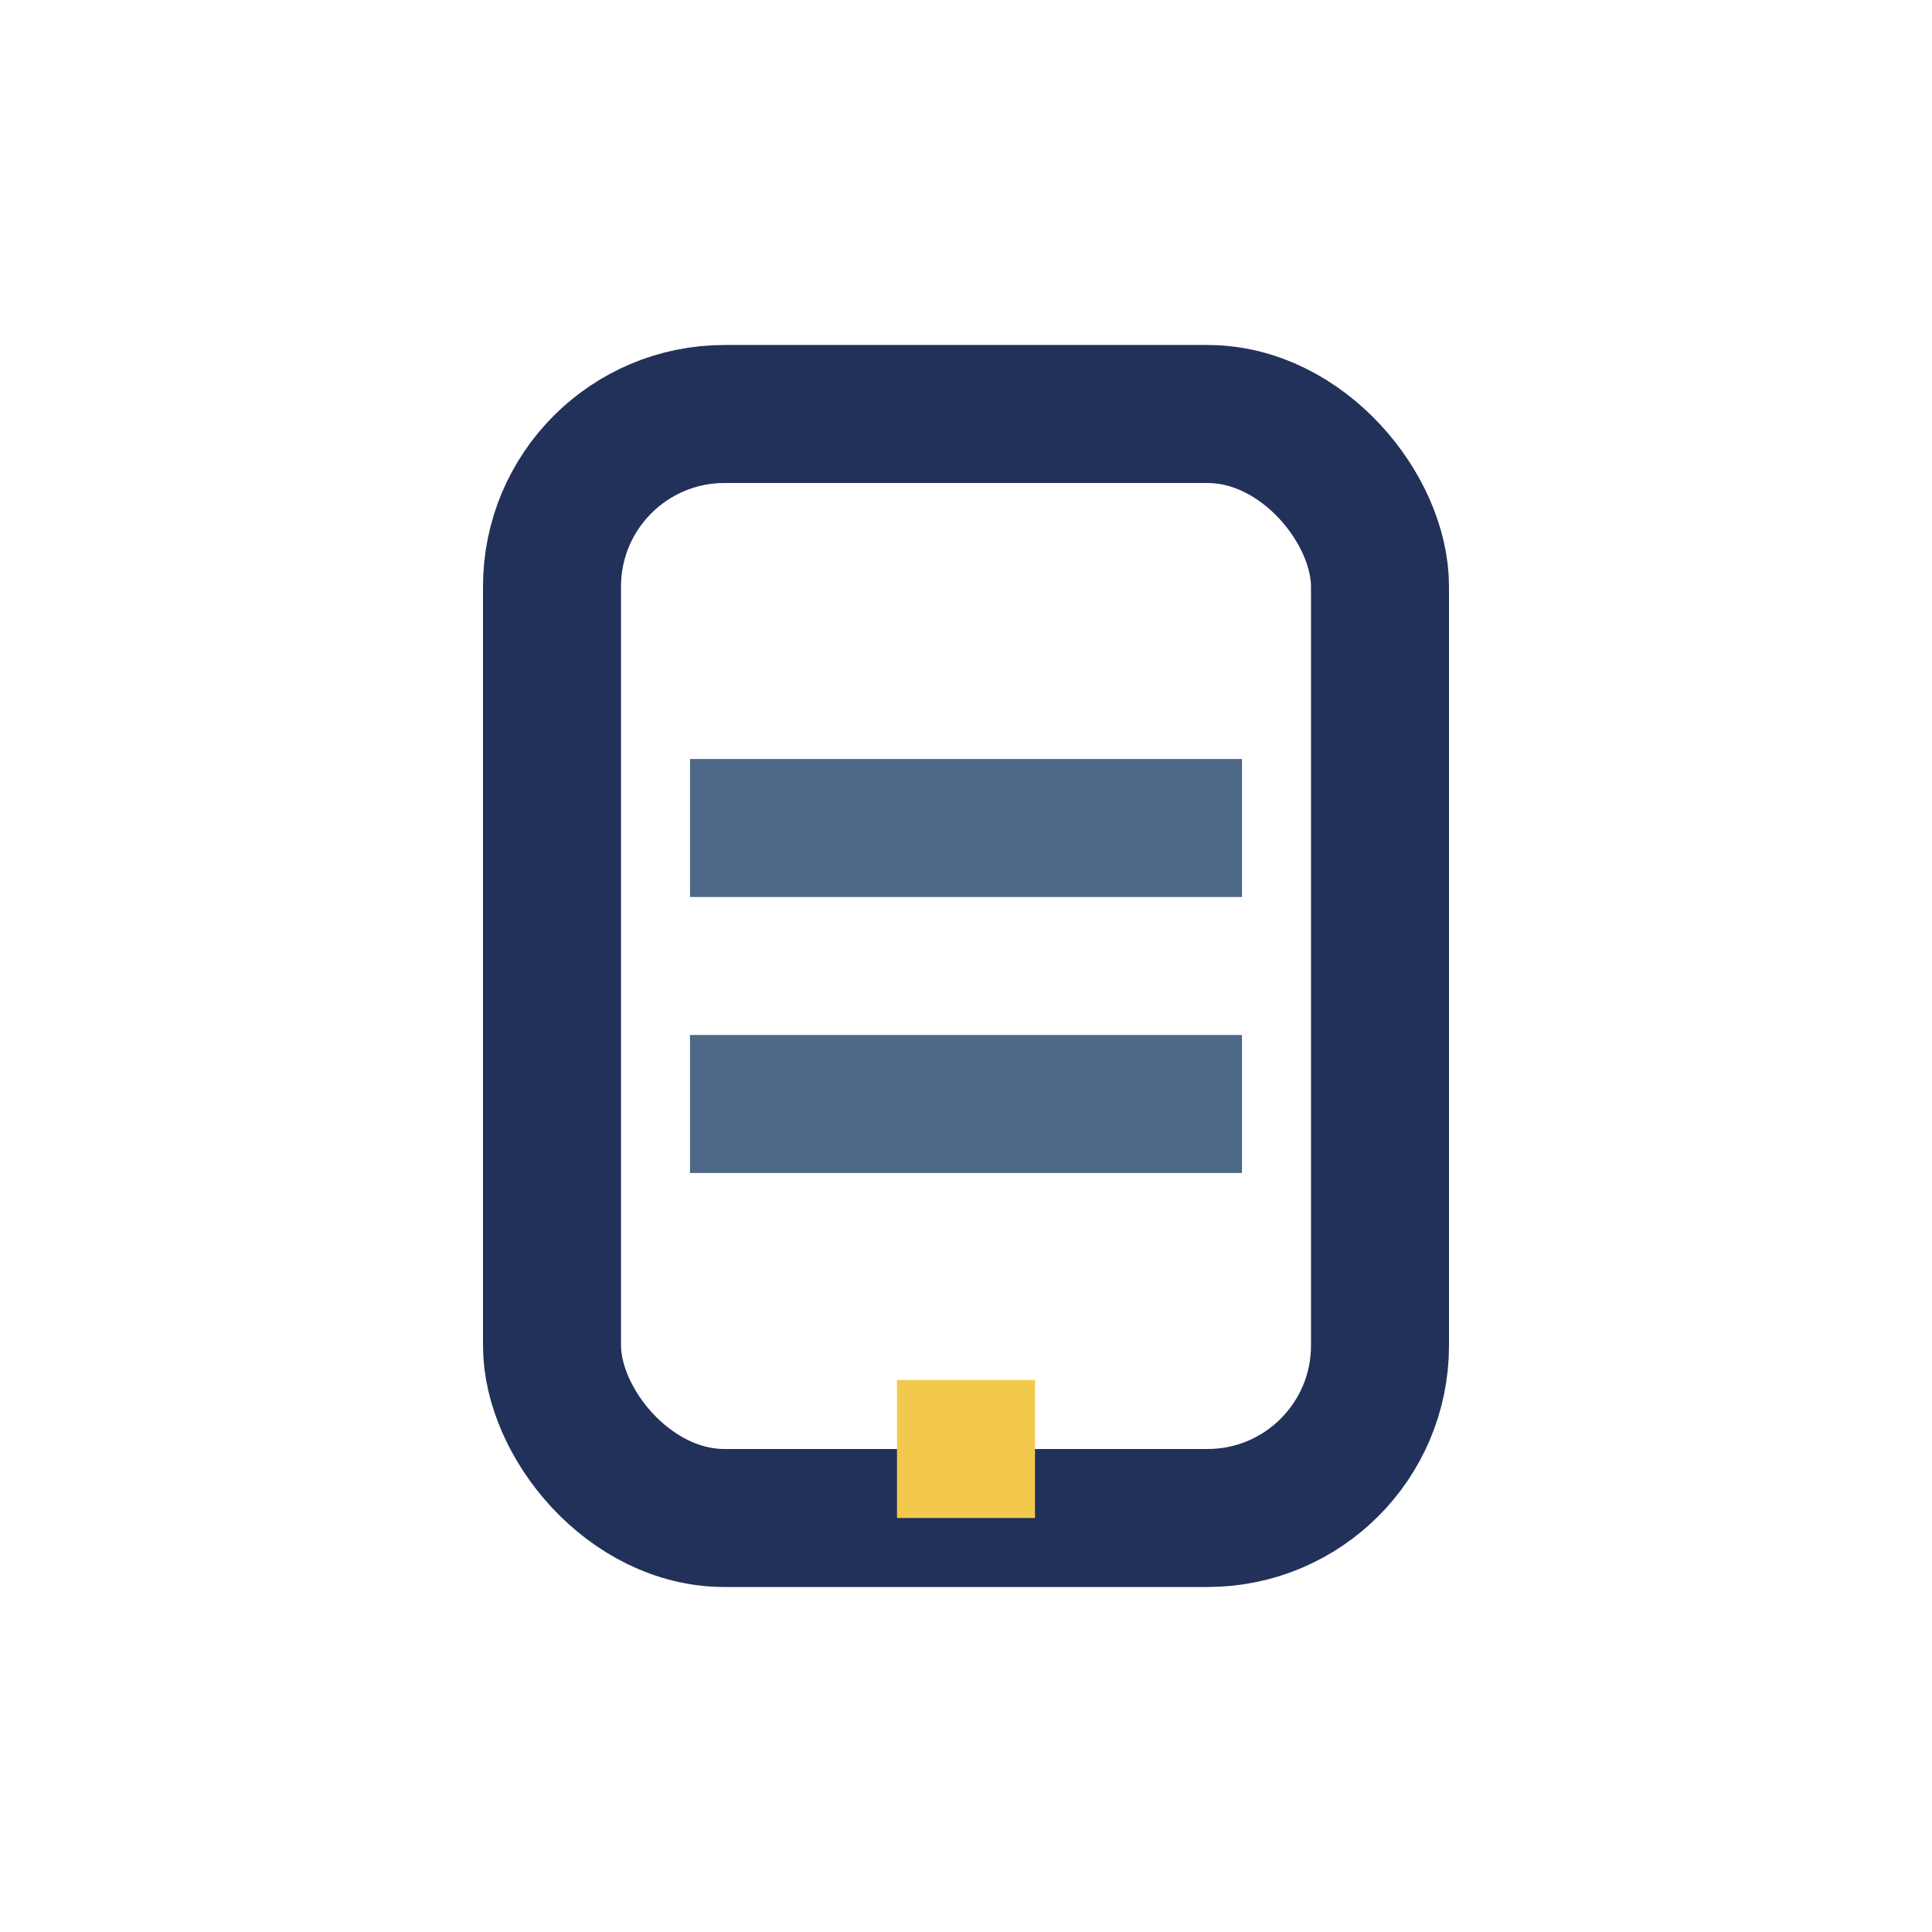
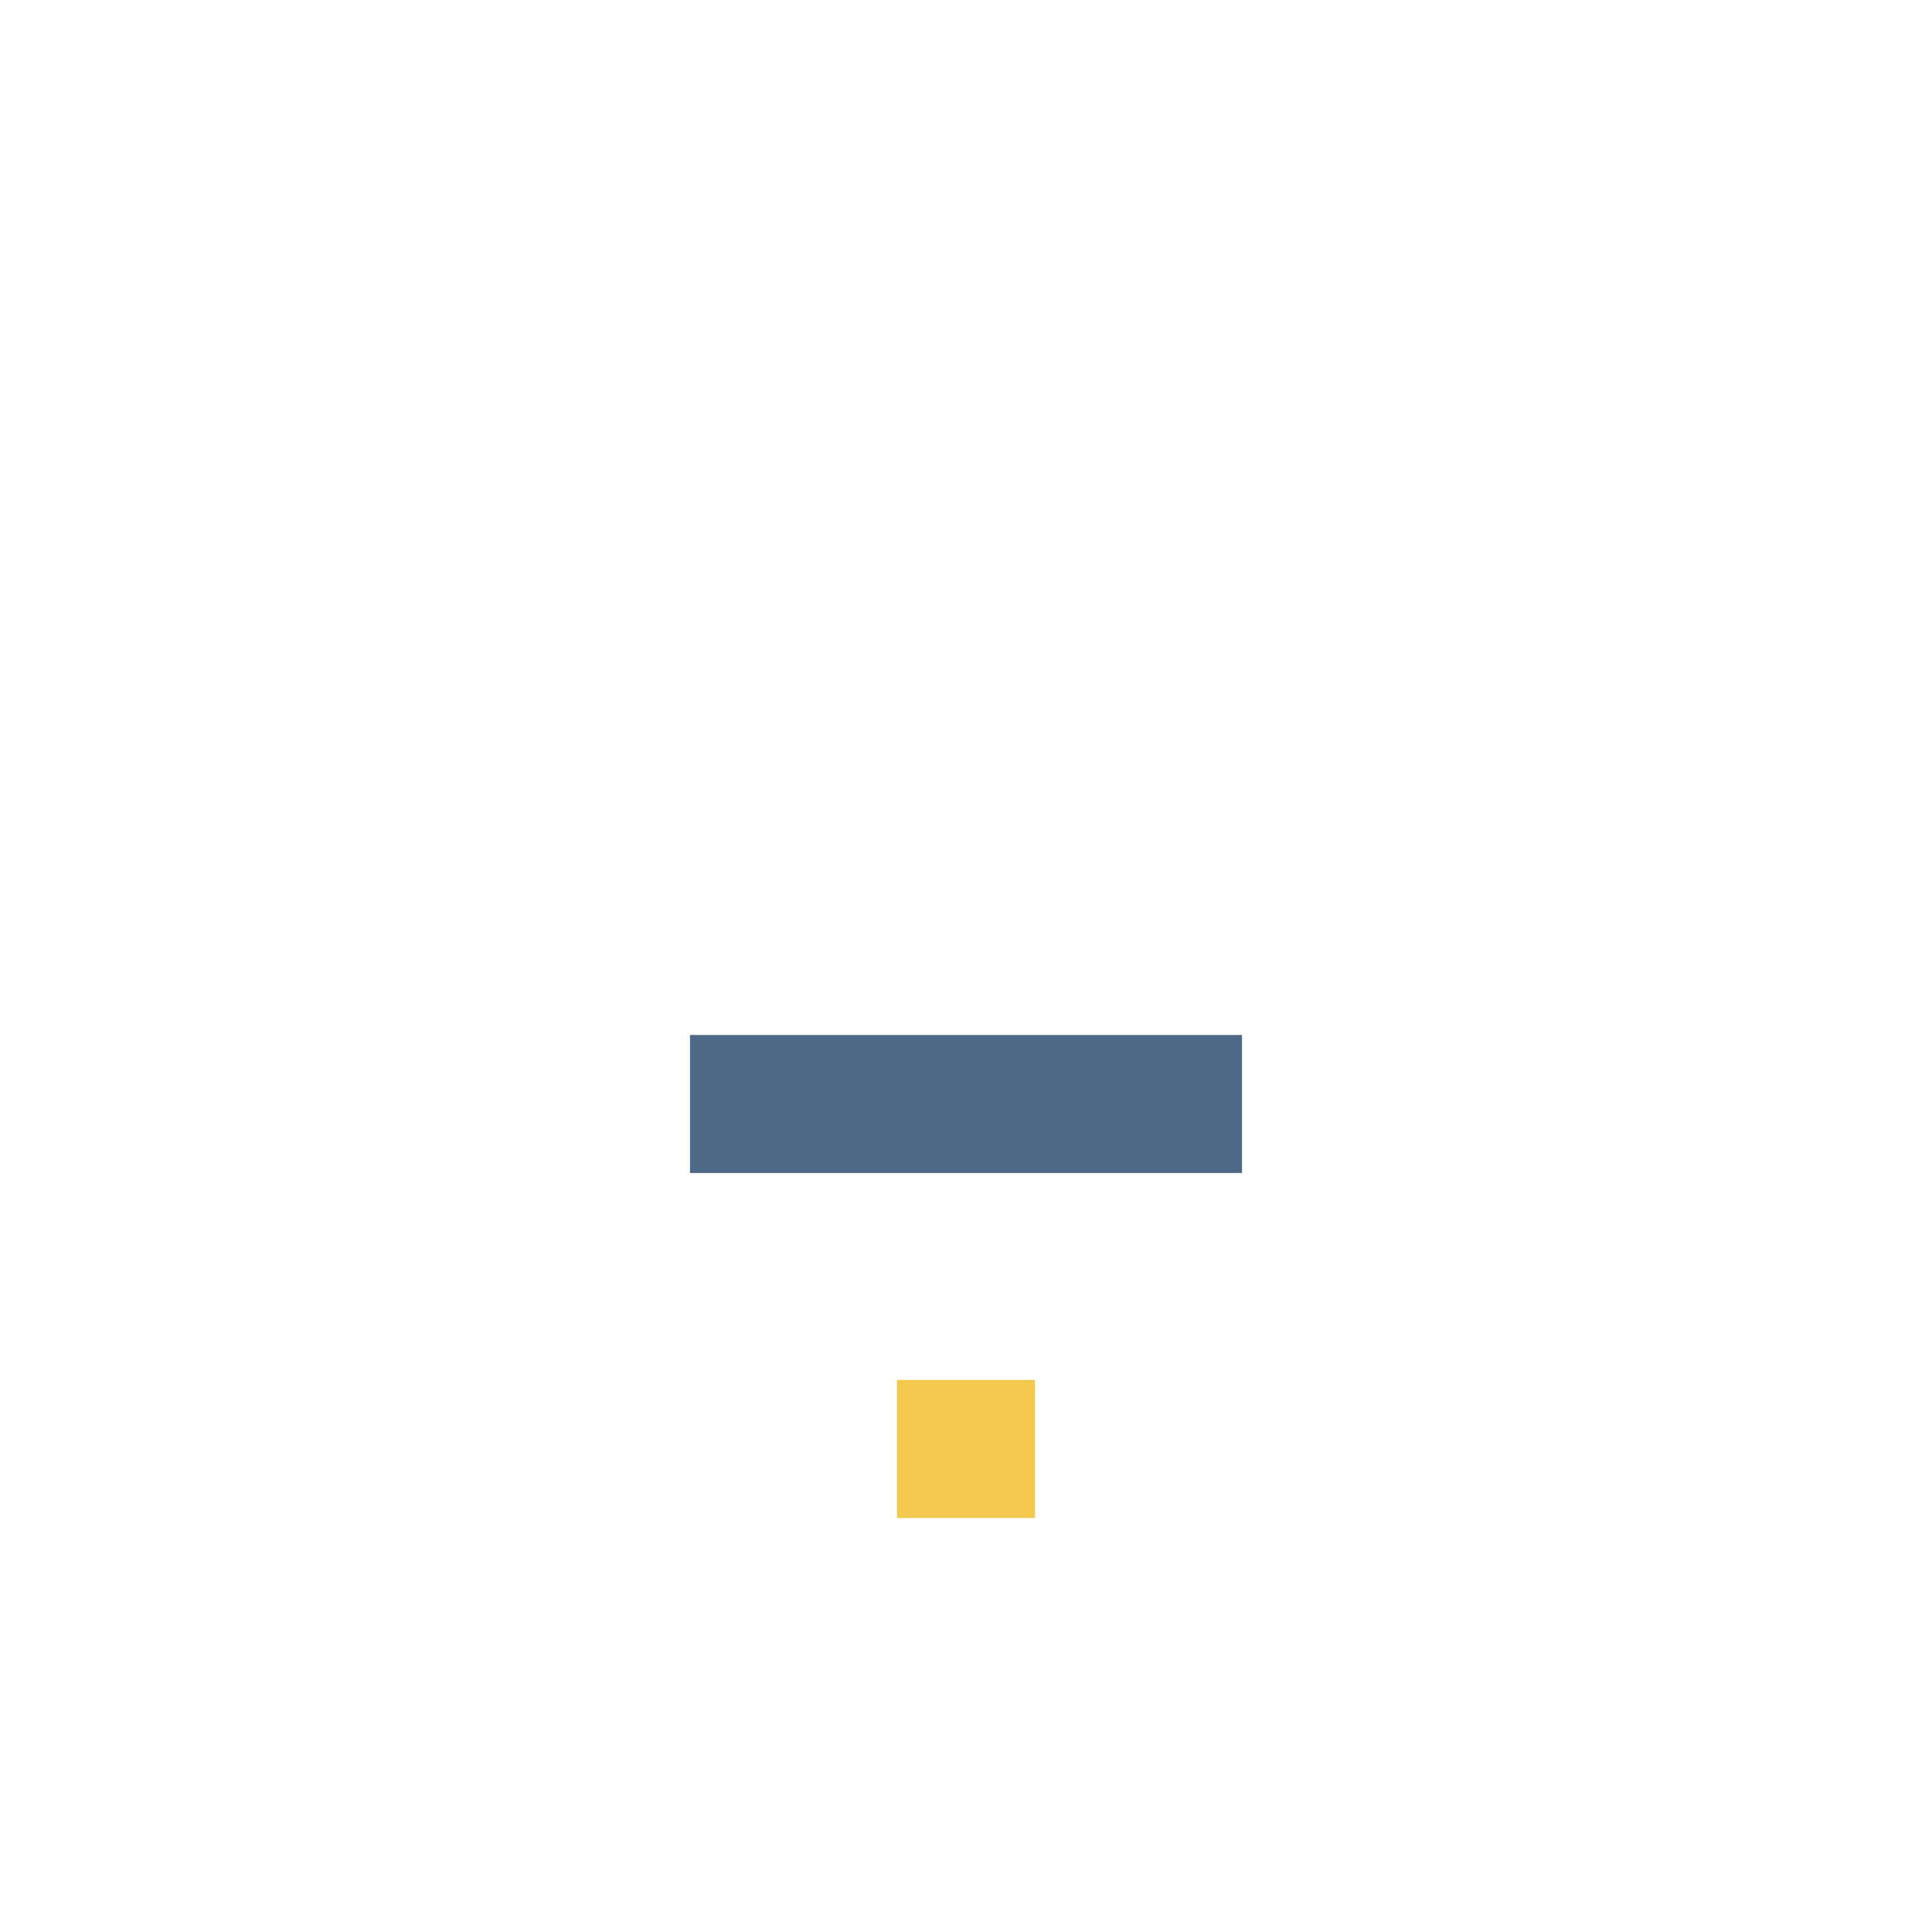
<svg xmlns="http://www.w3.org/2000/svg" width="28" height="28" viewBox="0 0 28 28">
-   <rect x="8" y="6" width="12" height="16" rx="2.5" fill="none" stroke="#223159" stroke-width="2" />
-   <path d="M10 12h8M10 16h8" stroke="#4E6988" stroke-width="2" />
+   <path d="M10 12M10 16h8" stroke="#4E6988" stroke-width="2" />
  <rect x="13" y="20" width="2" height="2" fill="#F2C94C" />
</svg>